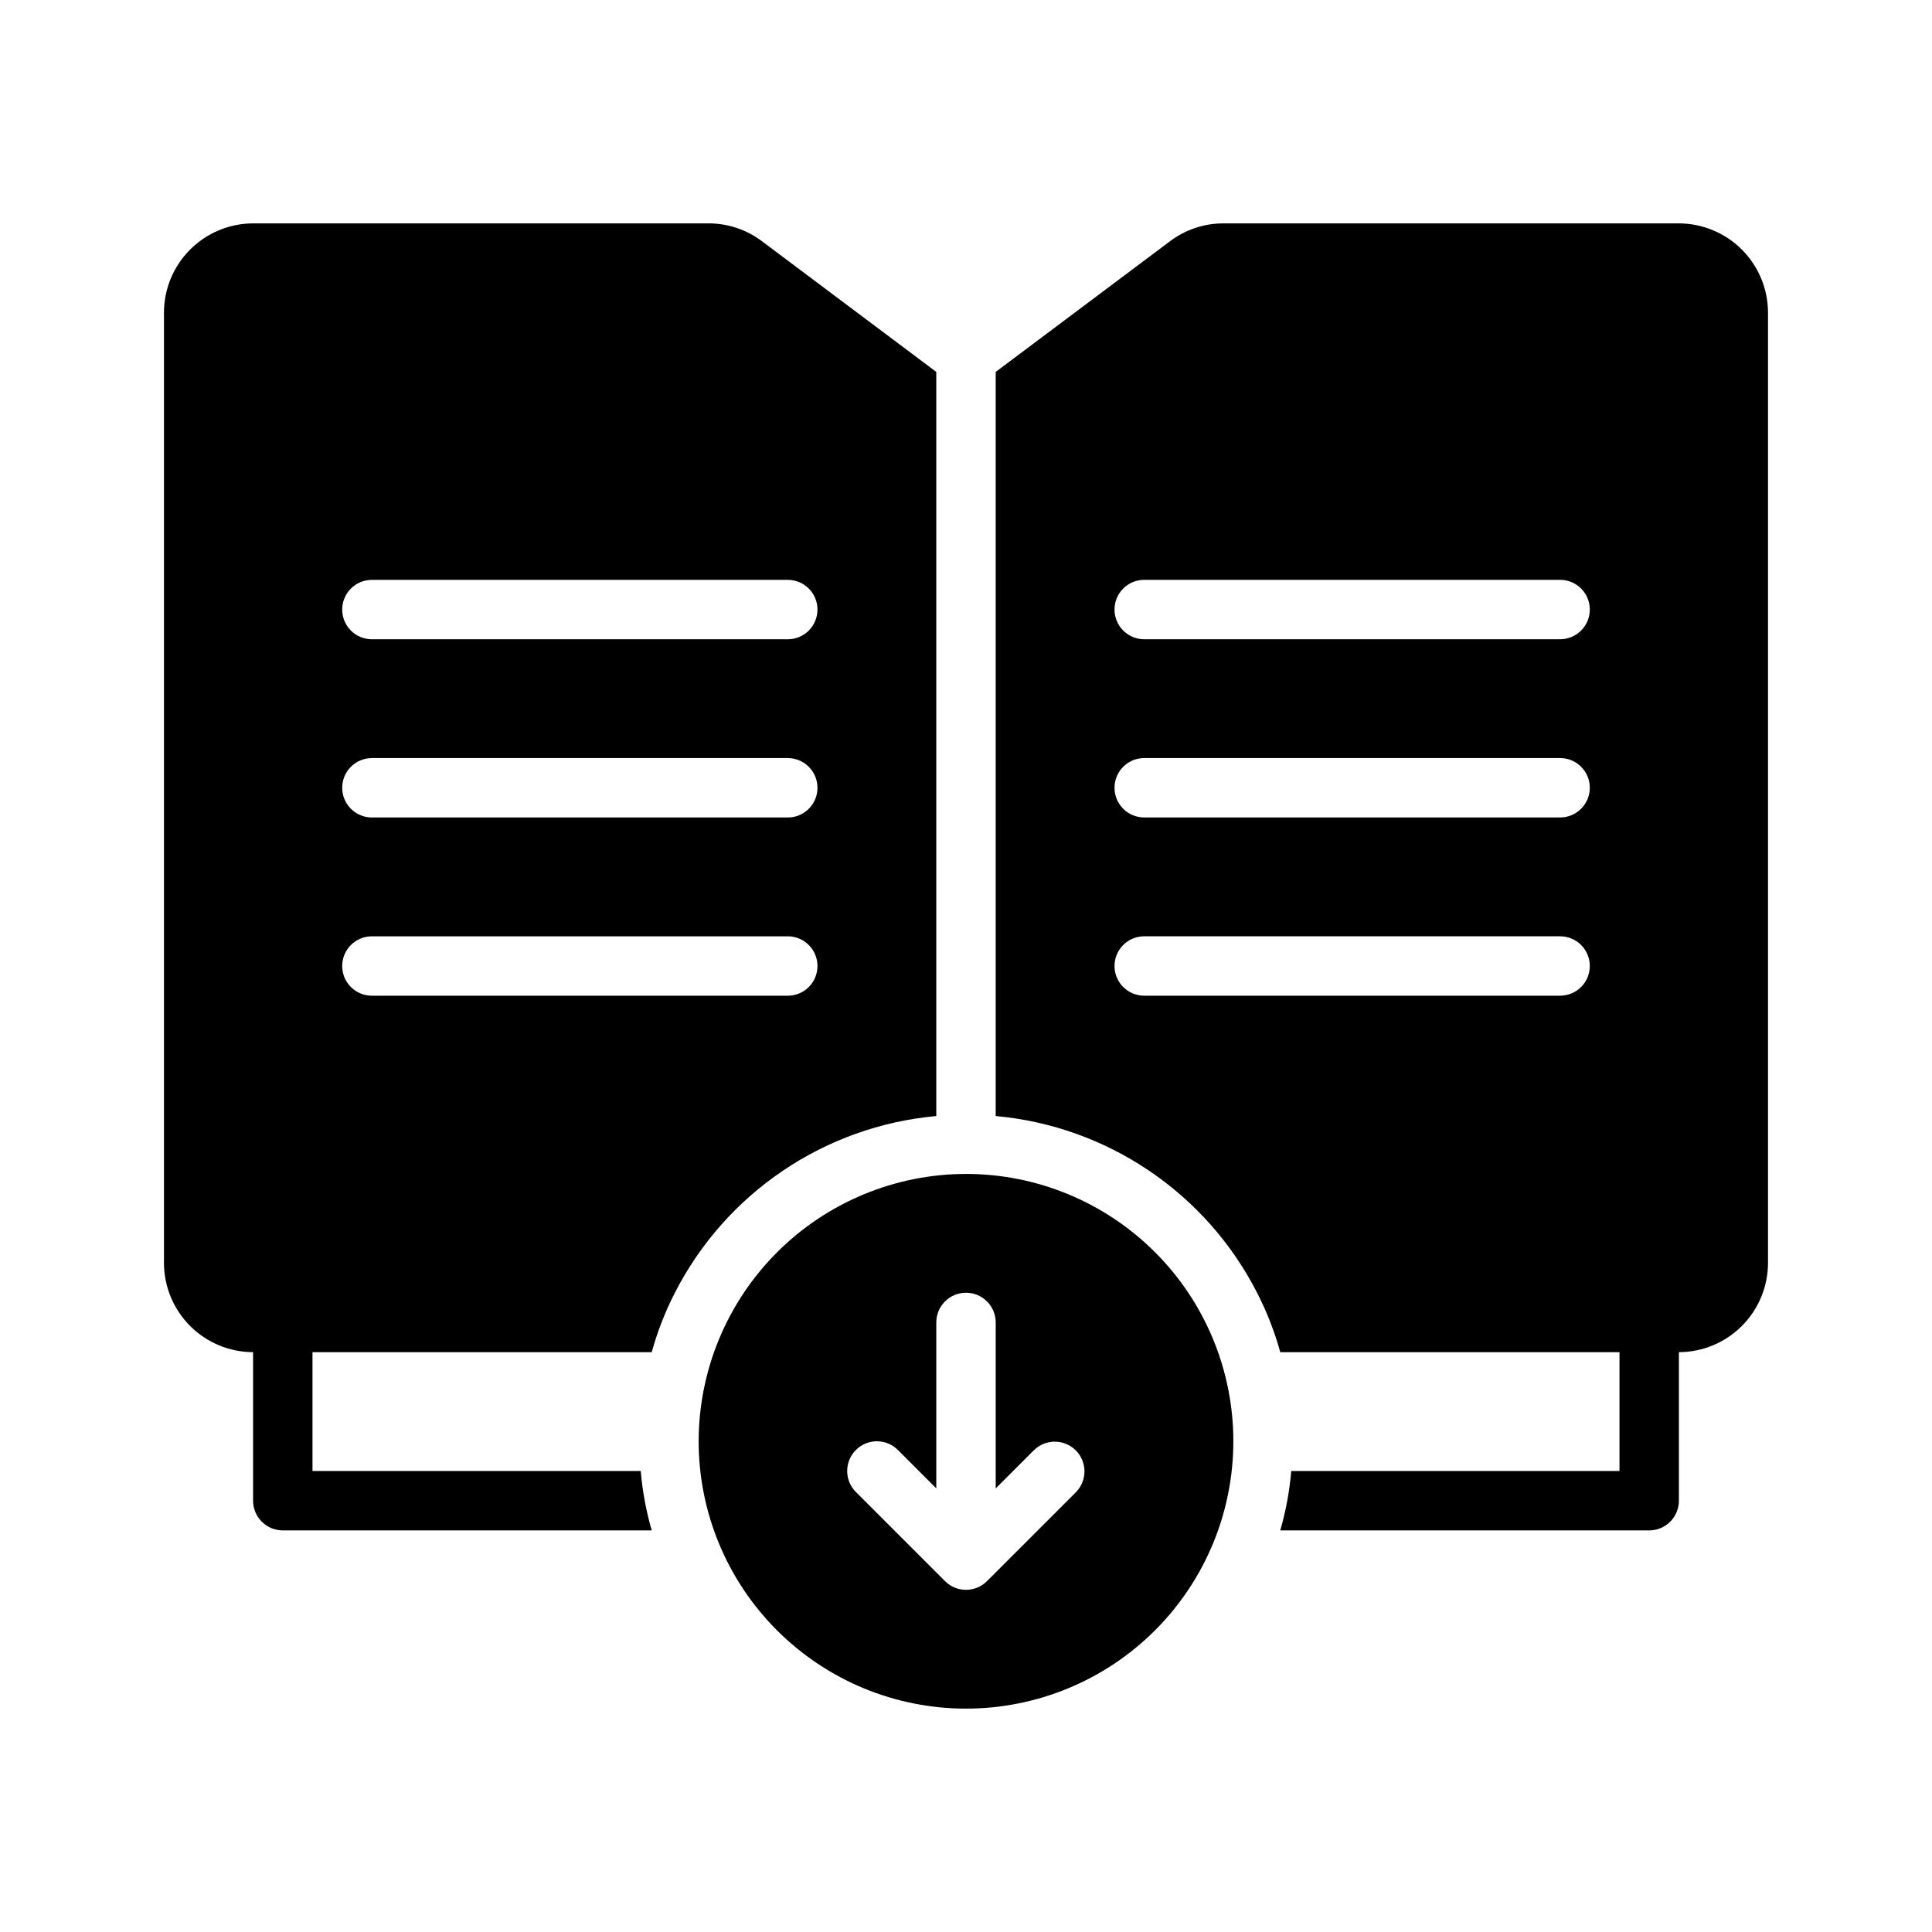
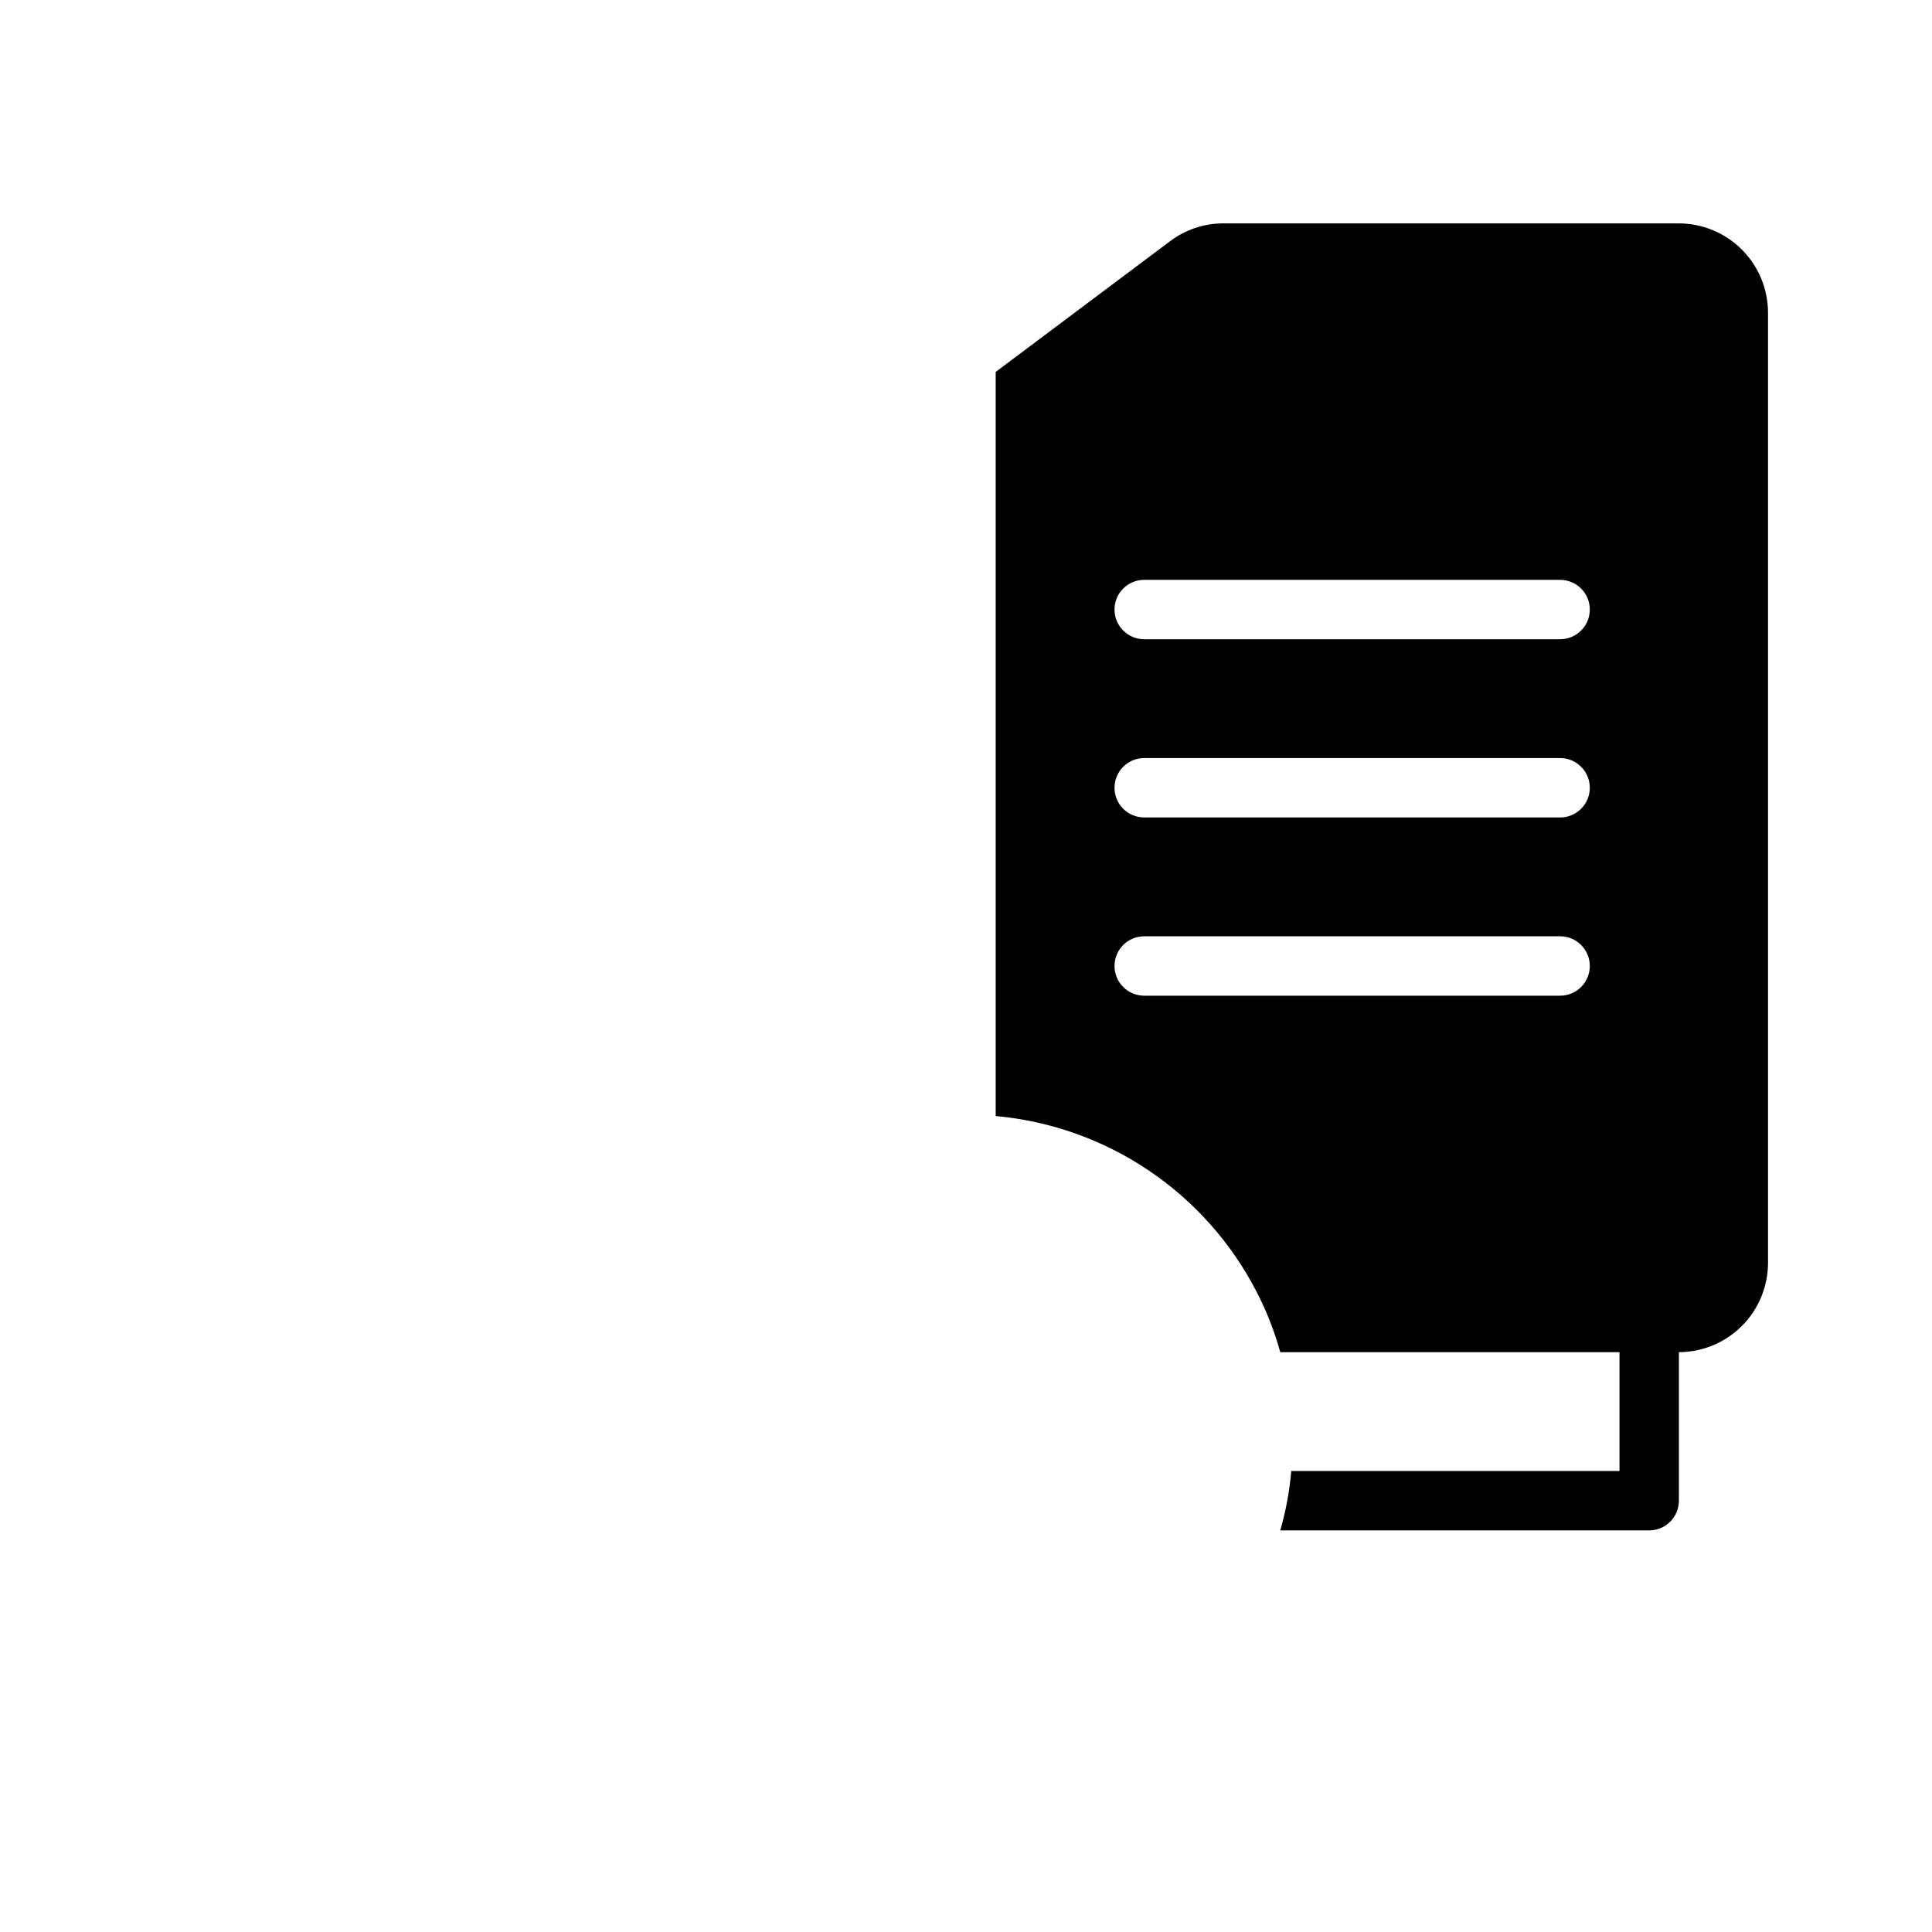
<svg xmlns="http://www.w3.org/2000/svg" fill="#000000" width="800px" height="800px" version="1.1" viewBox="144 144 512 512">
  <g>
-     <path d="m211.07 502.34v39.359c0 2.086 0.828 4.09 2.305 5.566 1.477 1.477 3.481 2.305 5.566 2.305h97.77c-1.484-5.141-2.457-10.414-2.91-15.742h-86.988v-31.488h89.898c1.504-5.445 3.562-10.719 6.141-15.746 13.523-26.465 39.676-44.148 69.273-46.836v-197.2l-46.207-34.637c-4.082-3.078-9.059-4.738-14.168-4.723h-120.68c-6.258 0.016-12.254 2.512-16.68 6.938-4.426 4.422-6.918 10.418-6.938 16.676v251.91c0.02 6.258 2.512 12.254 6.938 16.68 4.426 4.422 10.422 6.918 16.68 6.938zm31.488-204.67h110.21c4.348 0 7.871 3.523 7.871 7.871s-3.523 7.871-7.871 7.871h-110.21c-4.348 0-7.871-3.523-7.871-7.871s3.523-7.871 7.871-7.871zm0 47.23h110.21c4.348 0 7.871 3.523 7.871 7.871s-3.523 7.871-7.871 7.871h-110.21c-4.348 0-7.871-3.523-7.871-7.871s3.523-7.871 7.871-7.871zm0 47.23h110.21c4.348 0 7.871 3.527 7.871 7.875s-3.523 7.871-7.871 7.871h-110.21c-4.348 0-7.871-3.523-7.871-7.871s3.523-7.875 7.871-7.875z" />
    <path d="m588.93 203.2h-120.68c-5.113-0.016-10.09 1.645-14.172 4.723l-46.207 34.637v197.2c29.598 2.688 55.75 20.371 69.273 46.836 2.578 5.027 4.637 10.301 6.141 15.746h89.898v31.488h-86.988c-0.449 5.328-1.426 10.602-2.91 15.742h97.77c2.09 0 4.09-0.828 5.566-2.305 1.477-1.477 2.305-3.481 2.305-5.566v-39.359c6.258-0.02 12.254-2.516 16.68-6.938 4.426-4.426 6.918-10.422 6.938-16.68v-251.91c-0.02-6.258-2.512-12.254-6.938-16.676-4.426-4.426-10.422-6.922-16.68-6.938zm-141.7 94.465h110.21c4.348 0 7.875 3.523 7.875 7.871s-3.527 7.871-7.875 7.871h-110.21c-4.348 0-7.871-3.523-7.871-7.871s3.523-7.871 7.871-7.871zm0 47.23h110.21c4.348 0 7.875 3.523 7.875 7.871s-3.527 7.871-7.875 7.871h-110.21c-4.348 0-7.871-3.523-7.871-7.871s3.523-7.871 7.871-7.871zm0 62.977c-4.348 0-7.871-3.523-7.871-7.871s3.523-7.875 7.871-7.875h110.21c4.348 0 7.875 3.527 7.875 7.875s-3.527 7.871-7.875 7.871z" />
-     <path d="m329.15 525.95c0 18.793 7.465 36.812 20.754 50.098 13.285 13.289 31.305 20.754 50.098 20.754 18.789 0 36.809-7.465 50.098-20.754 13.285-13.285 20.75-31.305 20.75-50.098 0-18.789-7.465-36.809-20.75-50.094-13.289-13.289-31.309-20.754-50.098-20.754-18.785 0.023-36.793 7.492-50.074 20.773-13.285 13.285-20.754 31.293-20.777 50.074zm41.668 2.305v0.004c3.074-3.074 8.059-3.074 11.133 0l10.176 10.18v-43.977c0-4.348 3.527-7.871 7.875-7.871s7.871 3.523 7.871 7.871v43.98l10.18-10.18v0.004c3.086-2.984 7.996-2.941 11.035 0.094 3.035 3.039 3.078 7.949 0.094 11.035l-23.617 23.617c-3.074 3.074-8.055 3.074-11.129 0l-23.617-23.617c-1.477-1.477-2.309-3.477-2.309-5.566s0.832-4.094 2.309-5.57z" />
  </g>
</svg>